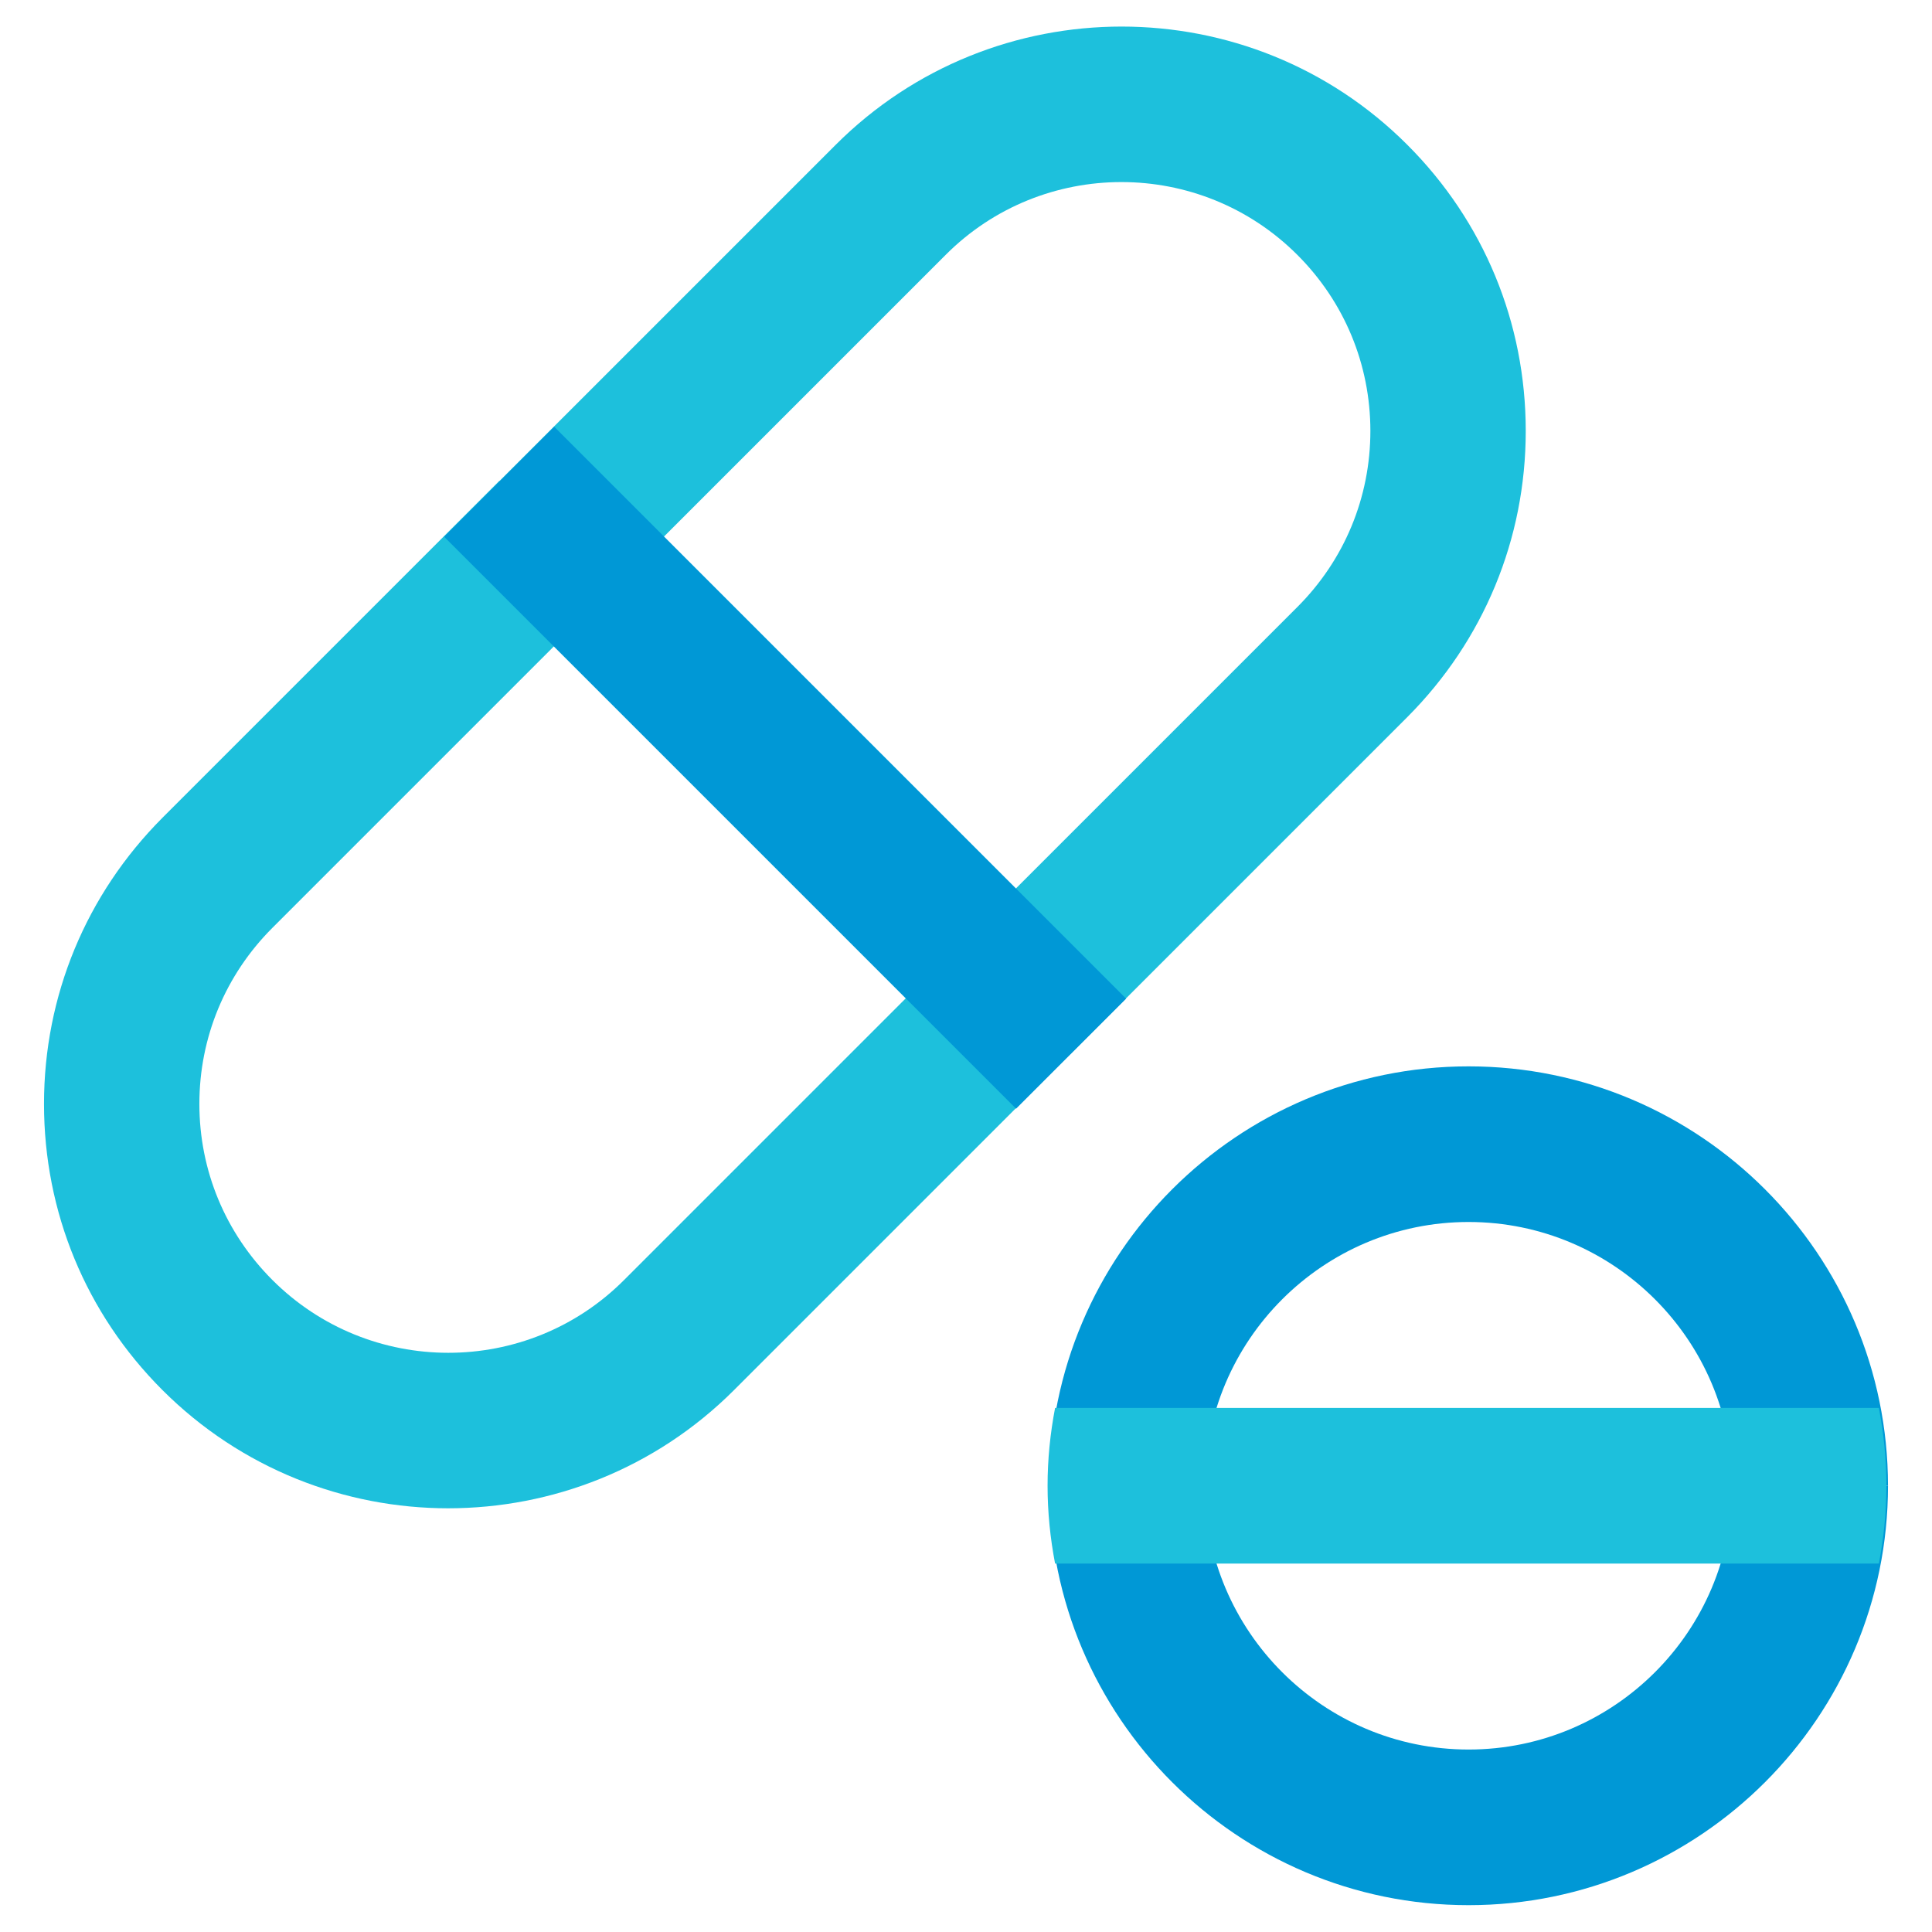
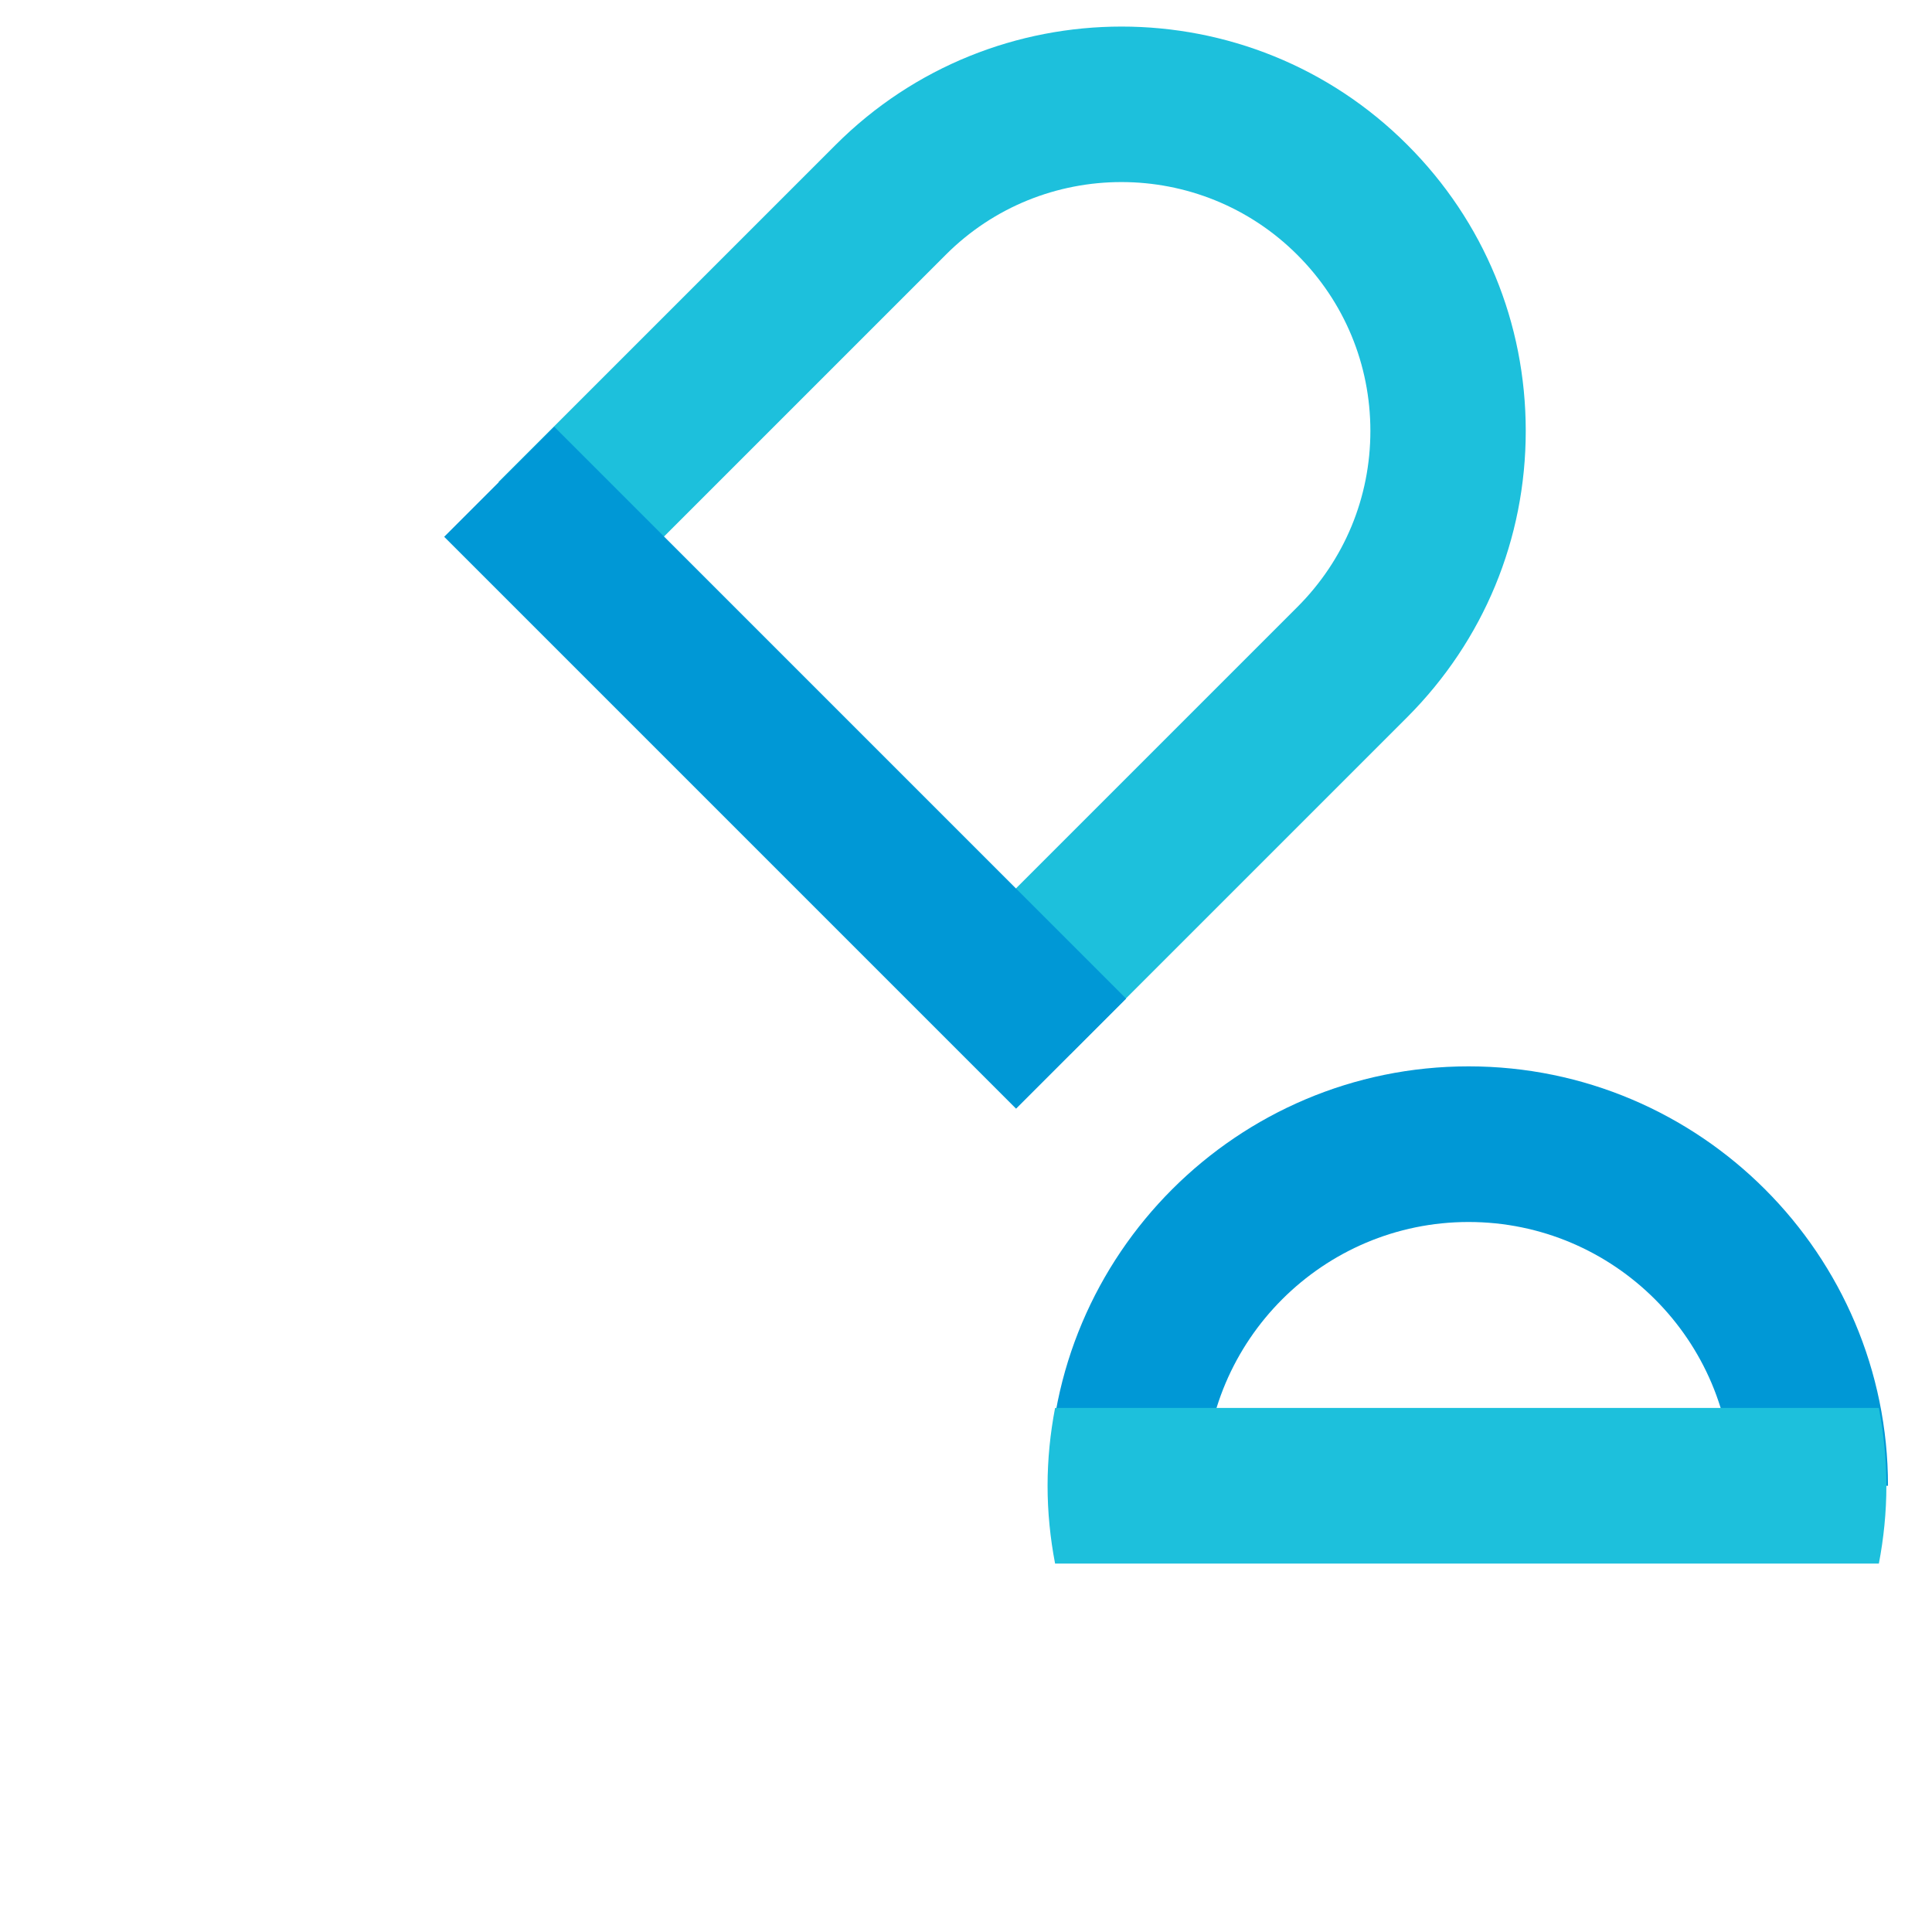
<svg xmlns="http://www.w3.org/2000/svg" id="Layer_1" viewBox="0 0 72 72">
  <defs>
    <style>.cls-1{fill:#1dc0dc;}.cls-2{fill:#0098d6;}</style>
  </defs>
  <g id="Pills_-_Colour">
    <path class="cls-2" d="M70.36,55.37h-5.8c0-5.42-4.41-9.83-9.83-9.83s-9.83,4.41-9.83,9.83h-5.8c0-8.62,7.01-15.63,15.63-15.63s15.63,7.01,15.63,15.63" />
-     <path class="cls-2" d="M54.73,71c-8.62,0-15.63-7.01-15.63-15.63h5.8c0,5.42,4.41,9.83,9.83,9.83s9.83-4.41,9.83-9.83h5.8c0,8.62-7.01,15.63-15.63,15.63" />
    <path class="cls-1" d="M39.04,55.37c0,.99.1,1.96.28,2.9h30.7c.18-.94.28-1.91.28-2.9s-.1-1.96-.28-2.9h-30.7c-.18.94-.28,1.91-.28,2.9" />
-     <path class="cls-1" d="M16.71,56.21c-3.86,0-7.72-1.47-10.66-4.41-2.85-2.85-4.41-6.63-4.41-10.66s1.57-7.81,4.41-10.66l12.56-12.56,4.1,4.1-12.56,12.56c-1.75,1.75-2.72,4.08-2.72,6.56s.97,4.81,2.72,6.56c3.62,3.62,9.5,3.62,13.11,0l12.56-12.56,4.1,4.1-12.56,12.56c-2.94,2.94-6.8,4.41-10.66,4.41" />
    <path class="cls-1" d="M39.89,39.28l-4.1-4.1,12.56-12.56c1.75-1.75,2.72-4.08,2.72-6.56s-.97-4.81-2.72-6.56c-3.62-3.62-9.5-3.62-13.11,0l-12.56,12.56-4.1-4.1,12.56-12.56c5.88-5.88,15.44-5.88,21.31,0,2.85,2.85,4.41,6.63,4.41,10.66s-1.57,7.81-4.41,10.66l-12.56,12.56Z" />
    <rect class="cls-2" x="26.36" y="13.54" width="5.8" height="30.14" transform="translate(-11.66 29.07) rotate(-45)" />
  </g>
</svg>